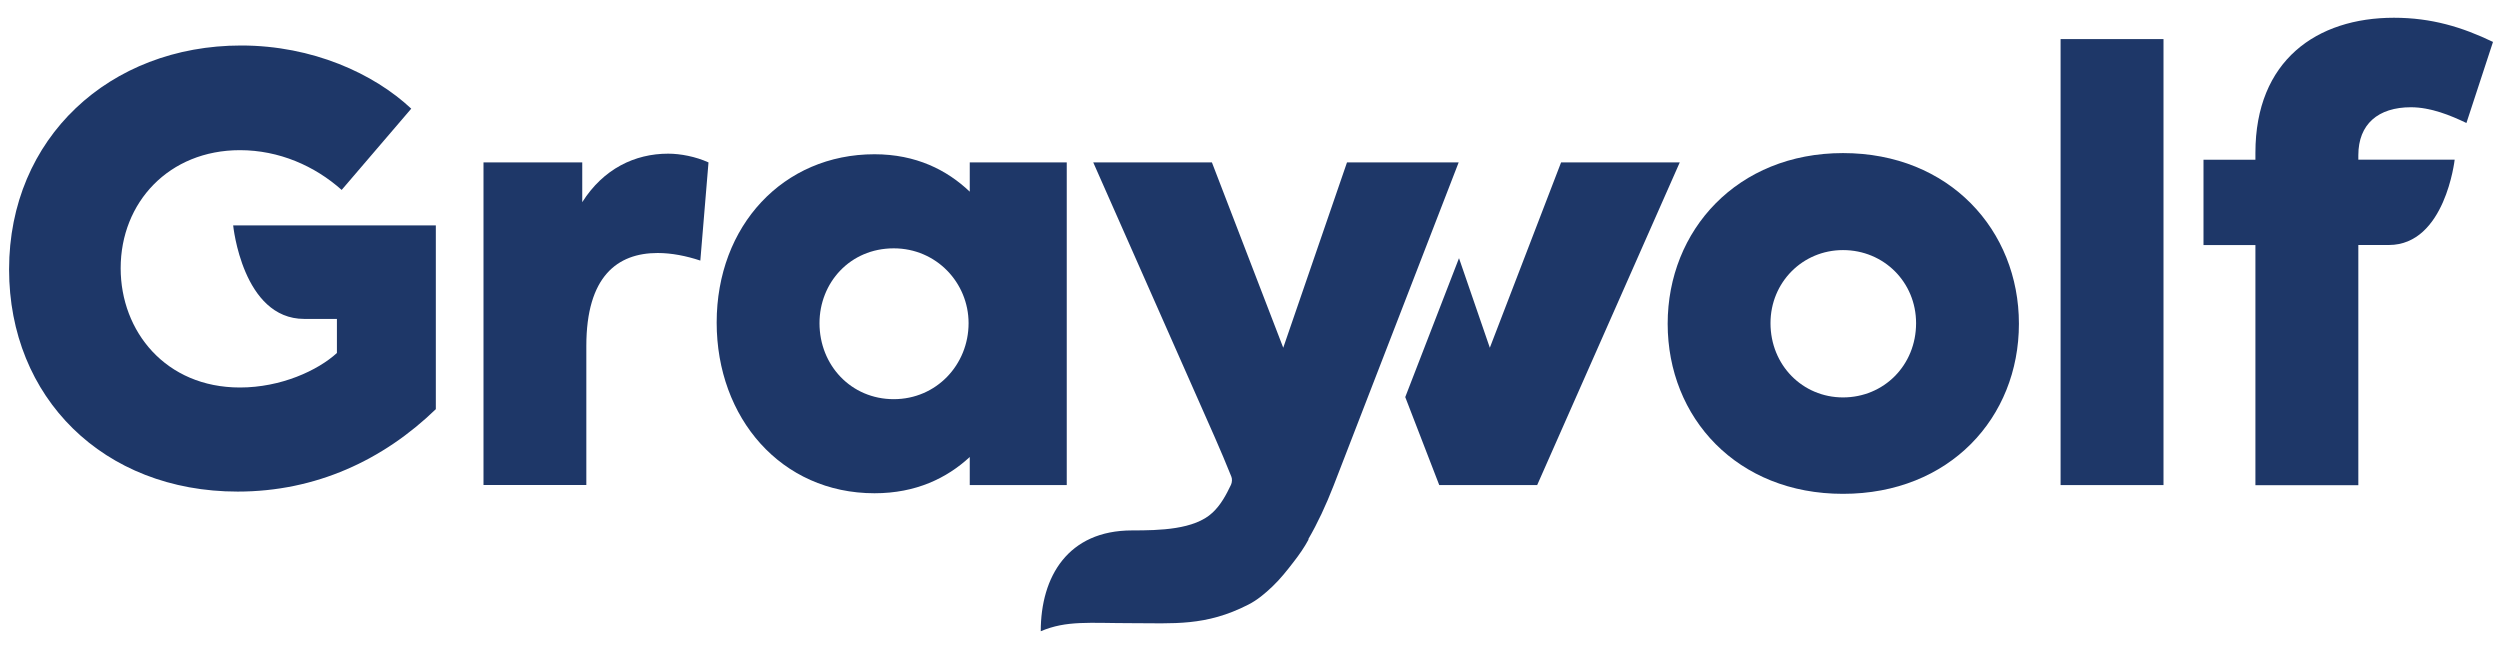
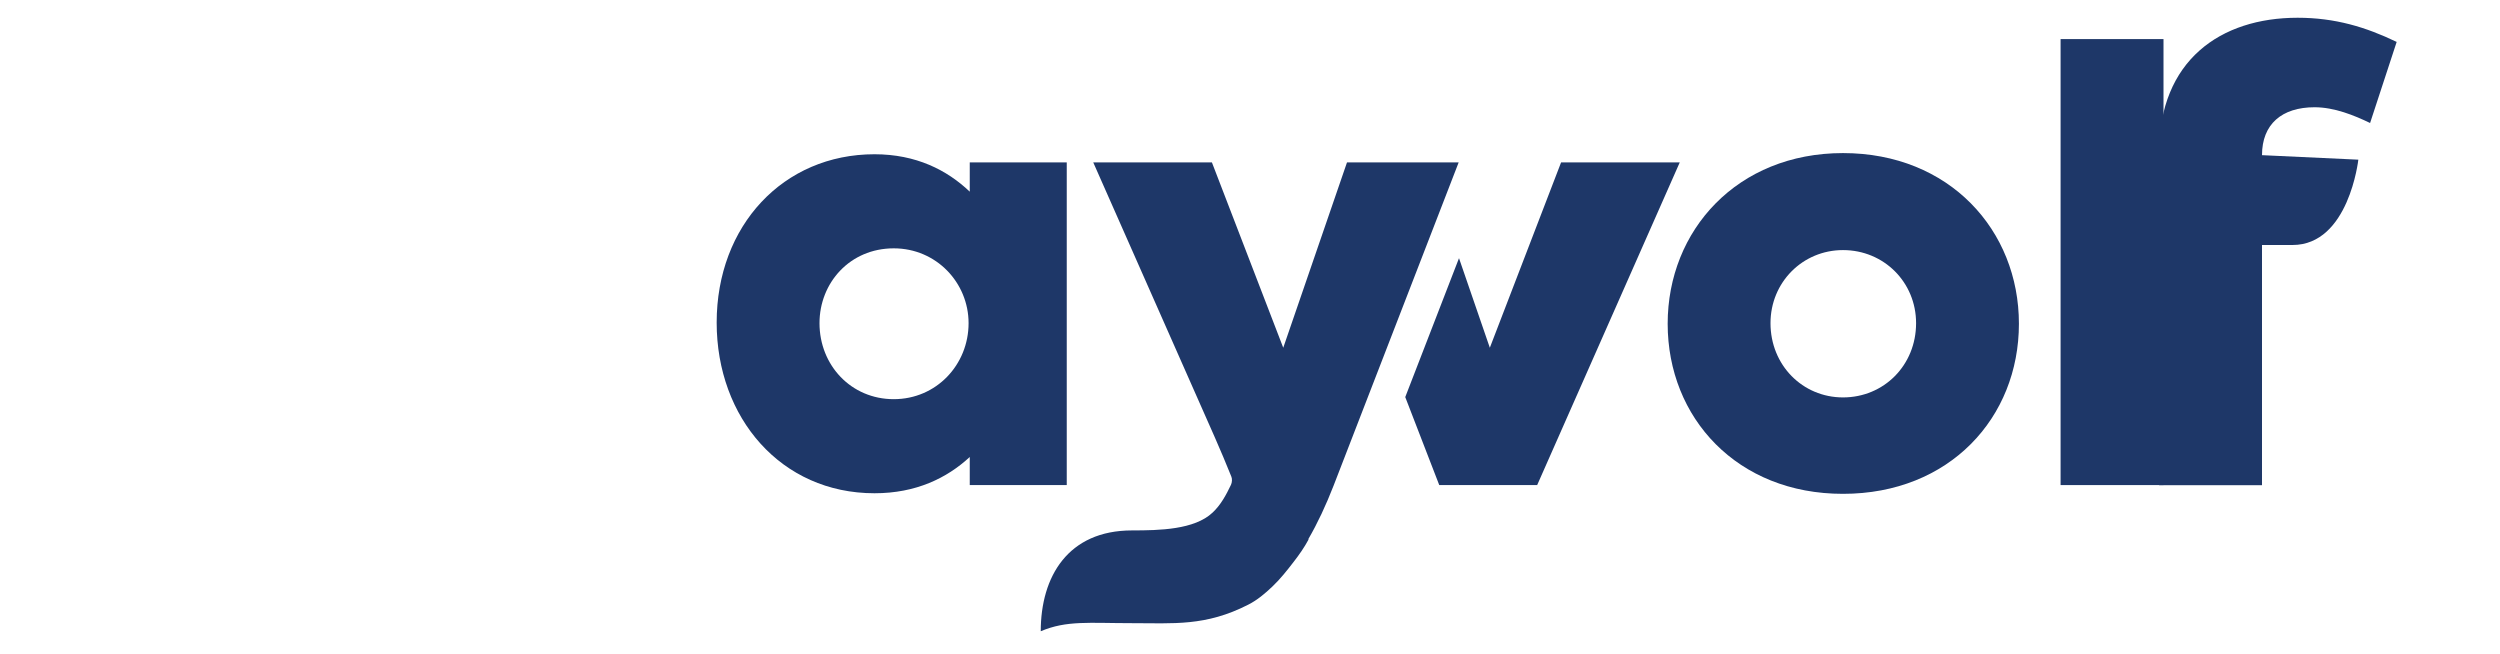
<svg xmlns="http://www.w3.org/2000/svg" version="1.1" x="0px" y="0px" viewBox="0 0 300 78.49" style="enable-background:new 0 0 300 78.49;" xml:space="preserve">
  <style type="text/css">
	.st0{display:none;}
	.st1{display:inline;fill:#292974;}
	.st2{fill:#1E3768;}
</style>
  <g id="Layout" class="st0">
    <path class="st1" d="M579.57,268.5c-0.35-4.49-0.44-8.14-1.56-11.69c-0.78-2.48-1.35-5.03-2.62-7.32c-1.26-2.29-2.5-4.62-4.03-6.72   c-1.41-1.94-3.09-3.73-4.86-5.37c-1.62-1.51-3.45-2.81-5.3-4.04c-1.67-1.11-3.42-2.16-5.26-2.95c-2.31-0.99-4.71-1.88-7.15-2.47   c-2.63-0.64-5.34-1.11-8.03-1.23c-3.27-0.15-6.57,0-9.84,0.31c-2.5,0.24-5.02,0.74-7.43,1.46c-2.4,0.71-4.72,1.77-7.01,2.81   c-3.31,1.49-6.21,3.64-8.86,6.09c-1.38,1.28-2.65,2.71-3.82,4.18c-1.29,1.63-2.55,3.32-3.59,5.12c-1.22,2.09-2.38,4.23-3,6.62   c-0.6,2.32-1.58,4.56-1.91,6.91c-0.42,3.01-0.51,6.08-0.47,9.13c0.02,2.3,0.4,4.61,0.73,6.9c0.18,1.2,0.57,2.38,0.93,3.55   c0.52,1.68,0.96,3.42,1.69,5.01c1.57,3.38,3.44,6.62,5.91,9.44c1.28,1.46,2.54,2.96,4.03,4.18c1.94,1.58,4.01,3.04,6.17,4.3   c2.08,1.21,4.29,2.21,6.53,3.08c1.83,0.72,3.77,1.22,5.69,1.62c2.41,0.5,4.84,1.02,7.28,1.14c3.92,0.19,7.84,0.13,11.73-0.72   c3.09-0.67,6.19-1.22,9.06-2.6c1.88-0.91,3.76-1.81,5.62-2.77c3.24-1.68,5.93-4.09,8.43-6.68c3.06-3.17,5.46-6.83,7.21-10.87   c1.01-2.35,1.95-4.78,2.46-7.27C579.02,274.35,579.25,270.99,579.57,268.5z M695.05,201.28c-2.65-1.17-5.1-2.46-7.69-3.33   c-3.1-1.04-6.29-1.83-9.48-2.52c-2.07-0.45-4.21-0.68-6.33-0.77c-3.63-0.16-7.26-0.1-10.82,0.76c-1.52,0.36-3.05,0.67-4.53,1.16   c-1.57,0.52-3.11,1.16-4.6,1.87c-1.32,0.63-2.67,1.28-3.8,2.18c-2.02,1.63-4.01,3.28-5.58,5.45c-1.46,2.01-2.79,4.05-3.69,6.35   c-0.5,1.28-0.89,2.61-1.23,3.94c-0.47,1.87-0.98,3.74-1.23,5.64c-0.26,1.97-0.23,3.98-0.34,5.97c-0.01,0.25-0.12,0.49-0.19,0.78   c-3.55,0-7.04,0-10.58,0c-0.04,0.39-0.1,0.72-0.1,1.04c-0.01,6.18,0,12.37-0.01,18.55c0,0.81,0.26,1.12,1.1,1.1   c2.76-0.04,5.52-0.02,8.28-0.02c1.52,0,1.52,0,1.52,1.49c0,18.05,0,36.11,0,54.16c0,1.36,0.04,1.4,1.4,1.4c7.38,0,14.76,0,22.14,0   c1.32,0,1.32,0,1.32-1.37c0-18.02,0-36.04,0-54.06c0-0.49,0-0.98,0-1.55c0.54-0.02,0.96-0.06,1.38-0.06   c7.02,0,14.03-0.03,21.04,0.02c1.04,0.01,1.29-0.31,1.28-1.29c-0.04-6.12-0.02-12.23-0.02-18.35c0-0.35-0.05-0.7-0.08-1.09   c-0.51,0-0.9,0-1.3,0c-6.95,0-13.9,0-20.85,0c-0.27,0-0.57,0.08-0.79-0.02c-0.26-0.13-0.63-0.41-0.63-0.63   c-0.06-2.81,0.46-5.47,2.28-7.72c1.7-2.11,3.9-3.31,6.59-3.79c3.64-0.64,7.2-0.39,10.68,0.77c2.14,0.71,4.22,1.6,6.54,2.49   C689.46,213.74,692.2,207.63,695.05,201.28z M588.96,306.5c0.39,0,0.75,0,1.1,0c7.45,0,14.89,0,22.34,0c1.3,0,1.39-0.09,1.39-1.44   c0-34.84,0-69.68,0-104.51c0-1.36,0-1.36-1.38-1.36c-7.41,0-14.83,0-22.24,0c-0.39,0-0.78,0-1.21,0   C588.96,234.99,588.96,270.68,588.96,306.5z M537.05,285.22c-9.92,0.18-17.52-7.88-17.47-17.78c0.05-9.91,7.75-17.45,17.33-17.48   c10.12-0.03,17.67,7.69,17.7,17.52C554.63,277.26,547.24,285.32,537.05,285.22z" />
-     <path class="st1" d="M171.13,235.38c2.51-2.89,4.99-5.72,7.45-8.58c1.3-1.52,2.55-3.08,3.84-4.6c1.65-1.94,3.34-3.85,4.96-5.82   c0.16-0.19,0.1-0.83-0.09-1.01c-0.89-0.86-1.83-1.7-2.82-2.44c-3.15-2.34-6.44-4.47-10.04-6.06c-2.2-0.97-4.46-1.82-6.71-2.67   c-0.93-0.35-1.9-0.6-2.86-0.86c-2.08-0.55-4.16-1.14-6.26-1.6c-1.29-0.28-2.62-0.39-3.94-0.51c-2.87-0.27-5.74-0.7-8.6-0.68   c-2.97,0.03-5.94,0.45-8.89,0.83c-1.79,0.23-3.56,0.67-5.33,1.08c-1.1,0.26-2.18,0.63-3.27,0.95c-1.1,0.33-2.23,0.61-3.3,1.02   c-1.44,0.55-2.86,1.16-4.24,1.85c-2.17,1.08-4.37,2.13-6.42,3.42c-1.92,1.22-3.65,2.73-5.45,4.13c-2.86,2.23-5.29,4.88-7.42,7.79   c-1.25,1.71-2.46,3.47-3.49,5.32c-1.33,2.39-2.55,4.86-3.66,7.36c-0.6,1.34-0.91,2.81-1.3,4.24c-0.57,2.11-1.18,4.21-1.59,6.35   c-0.32,1.62-0.28,3.31-0.54,4.94c-0.65,3.99-0.16,7.95,0.17,11.91c0.1,1.18,0.3,2.37,0.56,3.52c0.44,1.95,0.91,3.89,1.47,5.81   c0.53,1.81,1.06,3.63,1.82,5.35c0.93,2.1,2.1,4.1,3.16,6.15c1.73,3.35,4.1,6.24,6.67,8.95c2.53,2.66,5.25,5.15,8.41,7.07   c2.65,1.61,5.31,3.27,8.14,4.51c3.59,1.58,7.34,2.77,11.22,3.57c4.05,0.84,8.14,1.15,12.23,1.4c2.43,0.15,4.89-0.2,7.34-0.37   c1.39-0.1,2.79-0.18,4.14-0.47c2.79-0.6,5.57-1.24,8.31-2.04c2.47-0.72,4.93-1.53,7.3-2.53c2.42-1.03,4.76-2.25,7.04-3.55   c2.09-1.18,4.14-2.46,6.06-3.9c2.76-2.08,5.41-4.32,8.04-6.56c0.38-0.32,0.61-1.01,0.61-1.53c0.03-14.26,0.02-28.53,0.04-42.79   c0-0.85-0.29-1.08-1.1-1.08c-15.16,0.02-30.32,0.02-45.48,0c-0.82,0-1.02,0.32-1.02,1.05c0.02,6.75,0.01,13.5,0,20.25   c0,0.9,0.32,1.26,1.3,1.25c6.95-0.04,13.9-0.02,20.85-0.02c0.42,0,0.84,0,1.36,0c0,2.57-0.1,5,0.04,7.41   c0.08,1.36-0.56,2.14-1.5,2.8c-2.83,1.98-5.88,3.55-9.14,4.71c-3.52,1.26-7.16,1.96-10.9,2.07c-4.91,0.15-9.68-0.35-14.24-2.47   c-3.05-1.42-5.75-3.25-8.11-5.59c-2.42-2.4-4.22-5.24-5.61-8.33c-0.58-1.3-0.95-2.71-1.3-4.11c-0.45-1.83-0.97-3.67-1.14-5.53   c-0.27-3.06-0.12-6.12,0.78-9.11c0.49-1.63,0.7-3.37,1.39-4.9c0.88-1.93,2.05-3.76,3.25-5.52c2.96-4.35,7.09-7.28,11.89-9.26   c3.24-1.34,6.68-1.94,10.17-2.01c4.76-0.11,9.41,0.53,13.88,2.36c2.61,1.07,5.14,2.25,7.47,3.83   C168.23,233.14,169.62,234.26,171.13,235.38z M324.51,235.26c-0.11,0.03-0.22,0.07-0.33,0.1c-0.62-0.46-1.22-0.95-1.87-1.38   c-1.82-1.23-3.58-2.6-5.52-3.61c-1.74-0.91-3.66-1.52-5.56-2.08c-1.85-0.55-3.75-1.07-5.65-1.22c-2.57-0.21-5.19-0.25-7.76-0.02   c-2.54,0.23-5.1,0.7-7.54,1.41c-2.23,0.65-4.34,1.73-6.47,2.69c-3.4,1.53-6.28,3.83-8.85,6.45c-3.02,3.08-5.51,6.59-7.3,10.57   c-1.32,2.93-2.53,5.91-3.1,9.05c-0.54,2.98-0.72,6.04-0.91,9.08c-0.24,3.76,0.07,7.51,0.91,11.18c0.57,2.49,1.56,4.88,2.35,7.32   c1.02,3.14,2.69,5.94,4.66,8.54c1.44,1.89,3.12,3.6,4.76,5.32c3.03,3.17,6.77,5.33,10.75,7.02c4.06,1.73,8.39,2.49,12.77,2.83   c2.77,0.21,5.51-0.17,8.25-0.69c2.9-0.55,5.67-1.33,8.33-2.62c2.58-1.25,4.93-2.81,7.15-4.6c0.2-0.17,0.47-0.26,0.71-0.38   c0.08,0.27,0.22,0.54,0.22,0.82c0.02,1.43,0.04,2.86,0,4.29c-0.03,0.89,0.27,1.21,1.21,1.21c7.02-0.04,14.03-0.03,21.05,0   c0.96,0,1.23-0.3,1.23-1.26c-0.02-25.07-0.02-50.14-0.02-75.21c0-1.23-0.07-1.3-1.31-1.3c-6.42,0-12.83,0-19.25,0   c-2.9,0-2.9,0-2.9,2.87C324.51,232.84,324.51,234.05,324.51,235.26z M206.3,306.5c0.52,0,0.92,0,1.31,0c7.28,0,14.56,0,21.84,0   c1.38,0,1.38,0,1.38-1.34c0-4.72-0.07-9.44,0.02-14.16c0.14-7.27-0.47-14.55,0.4-21.8c0.22-1.84,0.5-3.67,0.79-5.5   c0.28-1.83,0.96-3.5,1.82-5.14c2.43-4.61,6.3-7.08,11.37-7.66c4.18-0.48,8.28,0.07,12.29,1.32c0.59,0.18,0.81-0.07,1-0.45   c0.13-0.25,0.14-0.58,0.16-0.87c0.17-2.62,0.3-5.24,0.49-7.85c0.13-1.82,0.33-3.63,0.48-5.45c0.22-2.68,0.41-5.36,0.66-8.03   c0.05-0.58-0.21-0.87-0.65-1.06c-0.6-0.26-1.2-0.53-1.83-0.68c-1.54-0.35-3.1-0.61-4.65-0.95c-2.6-0.57-5.2-0.23-7.72,0.31   c-3.23,0.68-6.33,1.92-8.93,4.06c-1.47,1.21-2.83,2.57-4.18,3.93c-0.78,0.78-1.44,1.69-2.16,2.54c-0.08-0.03-0.16-0.06-0.24-0.09   c0-0.35,0-0.7,0-1.06c0-2.19-0.04-4.39,0.02-6.58c0.02-0.94-0.24-1.25-1.23-1.24c-7.15,0.04-14.3,0.02-21.44,0.02   c-0.32,0-0.64,0.03-1.01,0.05C206.3,254.71,206.3,280.54,206.3,306.5z M306.17,285.71c-10.92-0.25-17.83-8.19-17.85-18.2   c-0.02-9.9,7.08-17.98,18.09-17.97c9.97,0.01,17.95,8.22,17.83,18.12C324.12,277.61,316.46,285.7,306.17,285.71z" />
    <path class="st1" d="M363.73,317.2c-13.27,0-17.5,6.26-21.94,24.22c6.19-2.65,11.61-1.95,21.77-1.95c10.16,0,17.81,0.8,28.07-4.44   c2.14-1.09,4.04-2.7,5.78-4.35c1.89-1.8,3.53-3.88,5.14-5.96c1.32-1.7,2.57-3.49,3.58-5.39c1.77-3.31,3.44-6.68,4.95-10.11   c1.27-2.87,2.24-5.88,3.38-8.81c1-2.59,2.06-5.16,3.07-7.75c0.66-1.68,1.27-3.37,1.91-5.05c0.42-1.11,0.81-2.23,1.25-3.32   c0.95-2.36,1.95-4.69,2.87-7.05c0.61-1.55,1.09-3.16,1.7-4.71c1.08-2.75,2.23-5.46,3.31-8.21c0.74-1.88,1.34-3.82,2.08-5.7   c0.91-2.3,1.94-4.55,2.86-6.85c0.9-2.26,1.71-4.55,2.57-6.83c1.1-2.92,2.2-5.84,3.31-8.75c0.84-2.19,1.67-4.39,2.56-6.56   c0.3-0.74,0.02-0.89-0.63-0.89c-8.41,0-16.82-0.01-25.23,0.03c-0.31,0-0.78,0.35-0.89,0.65c-0.74,1.87-1.43,3.77-2.08,5.68   c-0.89,2.6-1.7,5.22-2.58,7.82c-0.85,2.5-1.78,4.97-2.65,7.46c-0.79,2.28-1.55,4.57-2.32,6.86c-0.43,1.28-0.85,2.56-1.29,3.84   c-0.52,1.48-1.07,2.95-1.59,4.42c-0.87,2.5-1.73,5.01-2.59,7.51c-0.66-1.27-1.04-2.56-1.54-3.81c-0.93-2.32-1.97-4.6-2.87-6.93   c-1.05-2.69-1.97-5.43-3.01-8.12c-1.46-3.79-2.98-7.55-4.46-11.33c-0.67-1.71-1.29-3.44-1.93-5.17c-0.88-2.37-1.77-4.75-2.64-7.12   c-0.63-1.69-0.78-1.8-2.7-1.8c-8.41,0-16.82,0-25.23,0c-0.39,0-0.77,0-1.33,0c0.23,0.8,0.34,1.47,0.61,2.06   c1.19,2.62,2.46,5.2,3.65,7.82c0.9,1.98,1.69,4,2.57,5.98c0.78,1.75,1.64,3.46,2.42,5.22c0.87,1.95,1.67,3.93,2.51,5.89   c1.45,3.36,2.9,6.71,4.39,10.05c1,2.26,2.09,4.48,3.1,6.74c0.87,1.95,1.68,3.93,2.52,5.89c1.13,2.62,2.24,5.24,3.41,7.84   c1.32,2.95,2.72,5.86,4.04,8.81c1.36,3.06,2.71,6.13,3.97,9.23c0.23,0.56,0.18,1.41-0.08,1.96c-1.15,2.44-2.46,4.85-4.44,6.7   C378.69,317.02,370.33,317.2,363.73,317.2z" />
    <path class="st1" d="M494.2,228.75c-8.41,0-16.82,0-25.23,0c-1.92,0-2.07,0.1-2.7,1.8c-0.88,2.38-1.76,4.75-2.64,7.12   c-0.64,1.72-1.26,3.46-1.93,5.17c-1.47,3.78-3,7.54-4.46,11.33c-1.04,2.69-1.96,5.43-3.01,8.12c-0.91,2.33-1.95,4.61-2.87,6.93   c-0.48,1.21-0.86,2.45-1.49,3.69l-7.86-20.18l-13.25,33.67l7.85,20.12h24.57c1.26-3.1,3.75-8.41,5.12-11.47   c1.32-2.95,2.72-5.86,4.04-8.81c1.17-2.6,2.28-5.22,3.41-7.84c0.85-1.96,1.65-3.94,2.52-5.89c1.01-2.26,2.09-4.48,3.1-6.74   c1.49-3.34,2.94-6.7,4.39-10.05c0.85-1.96,1.65-3.94,2.51-5.89c0.78-1.75,1.64-3.46,2.42-5.22c0.88-1.98,1.68-4.01,2.57-5.98   c1.19-2.62,2.46-5.2,3.65-7.82c0.27-0.6,0.38-1.26,0.61-2.06C494.98,228.75,494.59,228.75,494.2,228.75z" />
  </g>
  <g id="Logo">
    <g>
-       <path class="st2" d="M58.02,19.49h11.85v4.77c2.53-4,6.31-5.82,10.31-5.82c1.47,0,3.3,0.35,4.84,1.05l-0.98,11.78    c-1.68-0.56-3.44-0.91-5.12-0.91c-4.84,0-8.56,2.81-8.56,11.15v16.69H58.02V19.49z" />
      <path class="st2" d="M128.01,19.49v38.72h-11.64v-3.37c-2.74,2.53-6.45,4.35-11.43,4.35c-11.22,0-18.94-9.05-18.94-20.48    c0-11.64,8-20.2,18.94-20.2c4.98,0,8.7,1.89,11.43,4.49v-3.51H128.01z M116.23,38.78c0-4.84-3.86-8.98-8.98-8.98    c-5.26,0-8.91,4.14-8.91,8.98c0,5.05,3.79,9.12,8.91,9.12C112.37,47.9,116.23,43.76,116.23,38.78z" />
      <path class="st2" d="M200.12,38.85c0-11.22,8.35-20.48,21.04-20.48c12.77,0,21.11,9.26,21.11,20.48    c0,11.29-8.35,20.41-21.11,20.41C208.47,59.27,200.12,50.15,200.12,38.85z M229.93,38.78c0-4.91-3.86-8.77-8.77-8.77    c-4.84,0-8.7,3.86-8.7,8.77c0,5.05,3.86,8.91,8.7,8.91C226.07,47.69,229.93,43.83,229.93,38.78z" />
      <path class="st2" d="M247.27,58.21V4.69h12.35v53.52H247.27z" />
      <polygon class="st2" points="187.33,19.49 178.78,41.73 175.08,30.98 168.63,47.65 172.71,58.21 184.46,58.21 201.57,19.49   " />
      <path class="st2" d="M157.04,64.72c-0.51,0.95-1.13,1.84-1.79,2.69c-0.8,1.04-1.62,2.08-2.57,2.98c-0.87,0.83-1.82,1.63-2.89,2.17    c-5.13,2.62-8.95,2.22-14.02,2.22s-7.78-0.35-10.88,0.97c0-6.54,3.25-12.1,10.96-12.1c3.3,0,7.48-0.09,9.65-2.13    c0.99-0.92,1.64-2.13,2.22-3.35c0.13-0.28,0.16-0.7,0.04-0.98c-0.63-1.55-1.29-3.15-1.97-4.68l-14.6-33.02h14.24l8.56,22.24    l7.65-22.24h13.4l-15.01,38.79c-0.92,2.36-1.92,4.51-3.04,6.43" />
-       <path class="st2" d="M36.51,38.27c-7.41,0-8.53-11.22-8.53-11.22l-0.01,0H52.3v22.05c-6.31,6.1-14.38,9.89-23.78,9.89    c-16.13,0-27.43-11.29-27.43-26.66c0-15.78,12.07-26.87,27.85-26.87c8.56,0,15.92,3.37,20.41,7.58l-8.35,9.75    c-3.23-2.88-7.51-4.77-12.21-4.77c-8.49,0-14.31,6.24-14.31,14.17c0,7.58,5.4,14.31,14.31,14.31c4.91,0,9.33-2.03,11.64-4.14    v-4.09L36.51,38.27z" />
-       <path class="st2" d="M283,19.16h11.56c0,0-1.14,10.24-7.9,10.24l-3.66,0v0v28.82h-12.35V29.41h-6.23V19.17h6.23v-0.84    c0-11.08,7.37-16.2,16.62-16.2c4.52,0,8.21,1.13,11.89,2.9l-3.19,9.73c-1.89-0.91-4.28-1.89-6.66-1.89    c-3.93,0-6.31,2.03-6.31,5.75L283,19.16z" />
+       <path class="st2" d="M283,19.16c0,0-1.14,10.24-7.9,10.24l-3.66,0v0v28.82h-12.35V29.41h-6.23V19.17h6.23v-0.84    c0-11.08,7.37-16.2,16.62-16.2c4.52,0,8.21,1.13,11.89,2.9l-3.19,9.73c-1.89-0.91-4.28-1.89-6.66-1.89    c-3.93,0-6.31,2.03-6.31,5.75L283,19.16z" />
    </g>
  </g>
</svg>